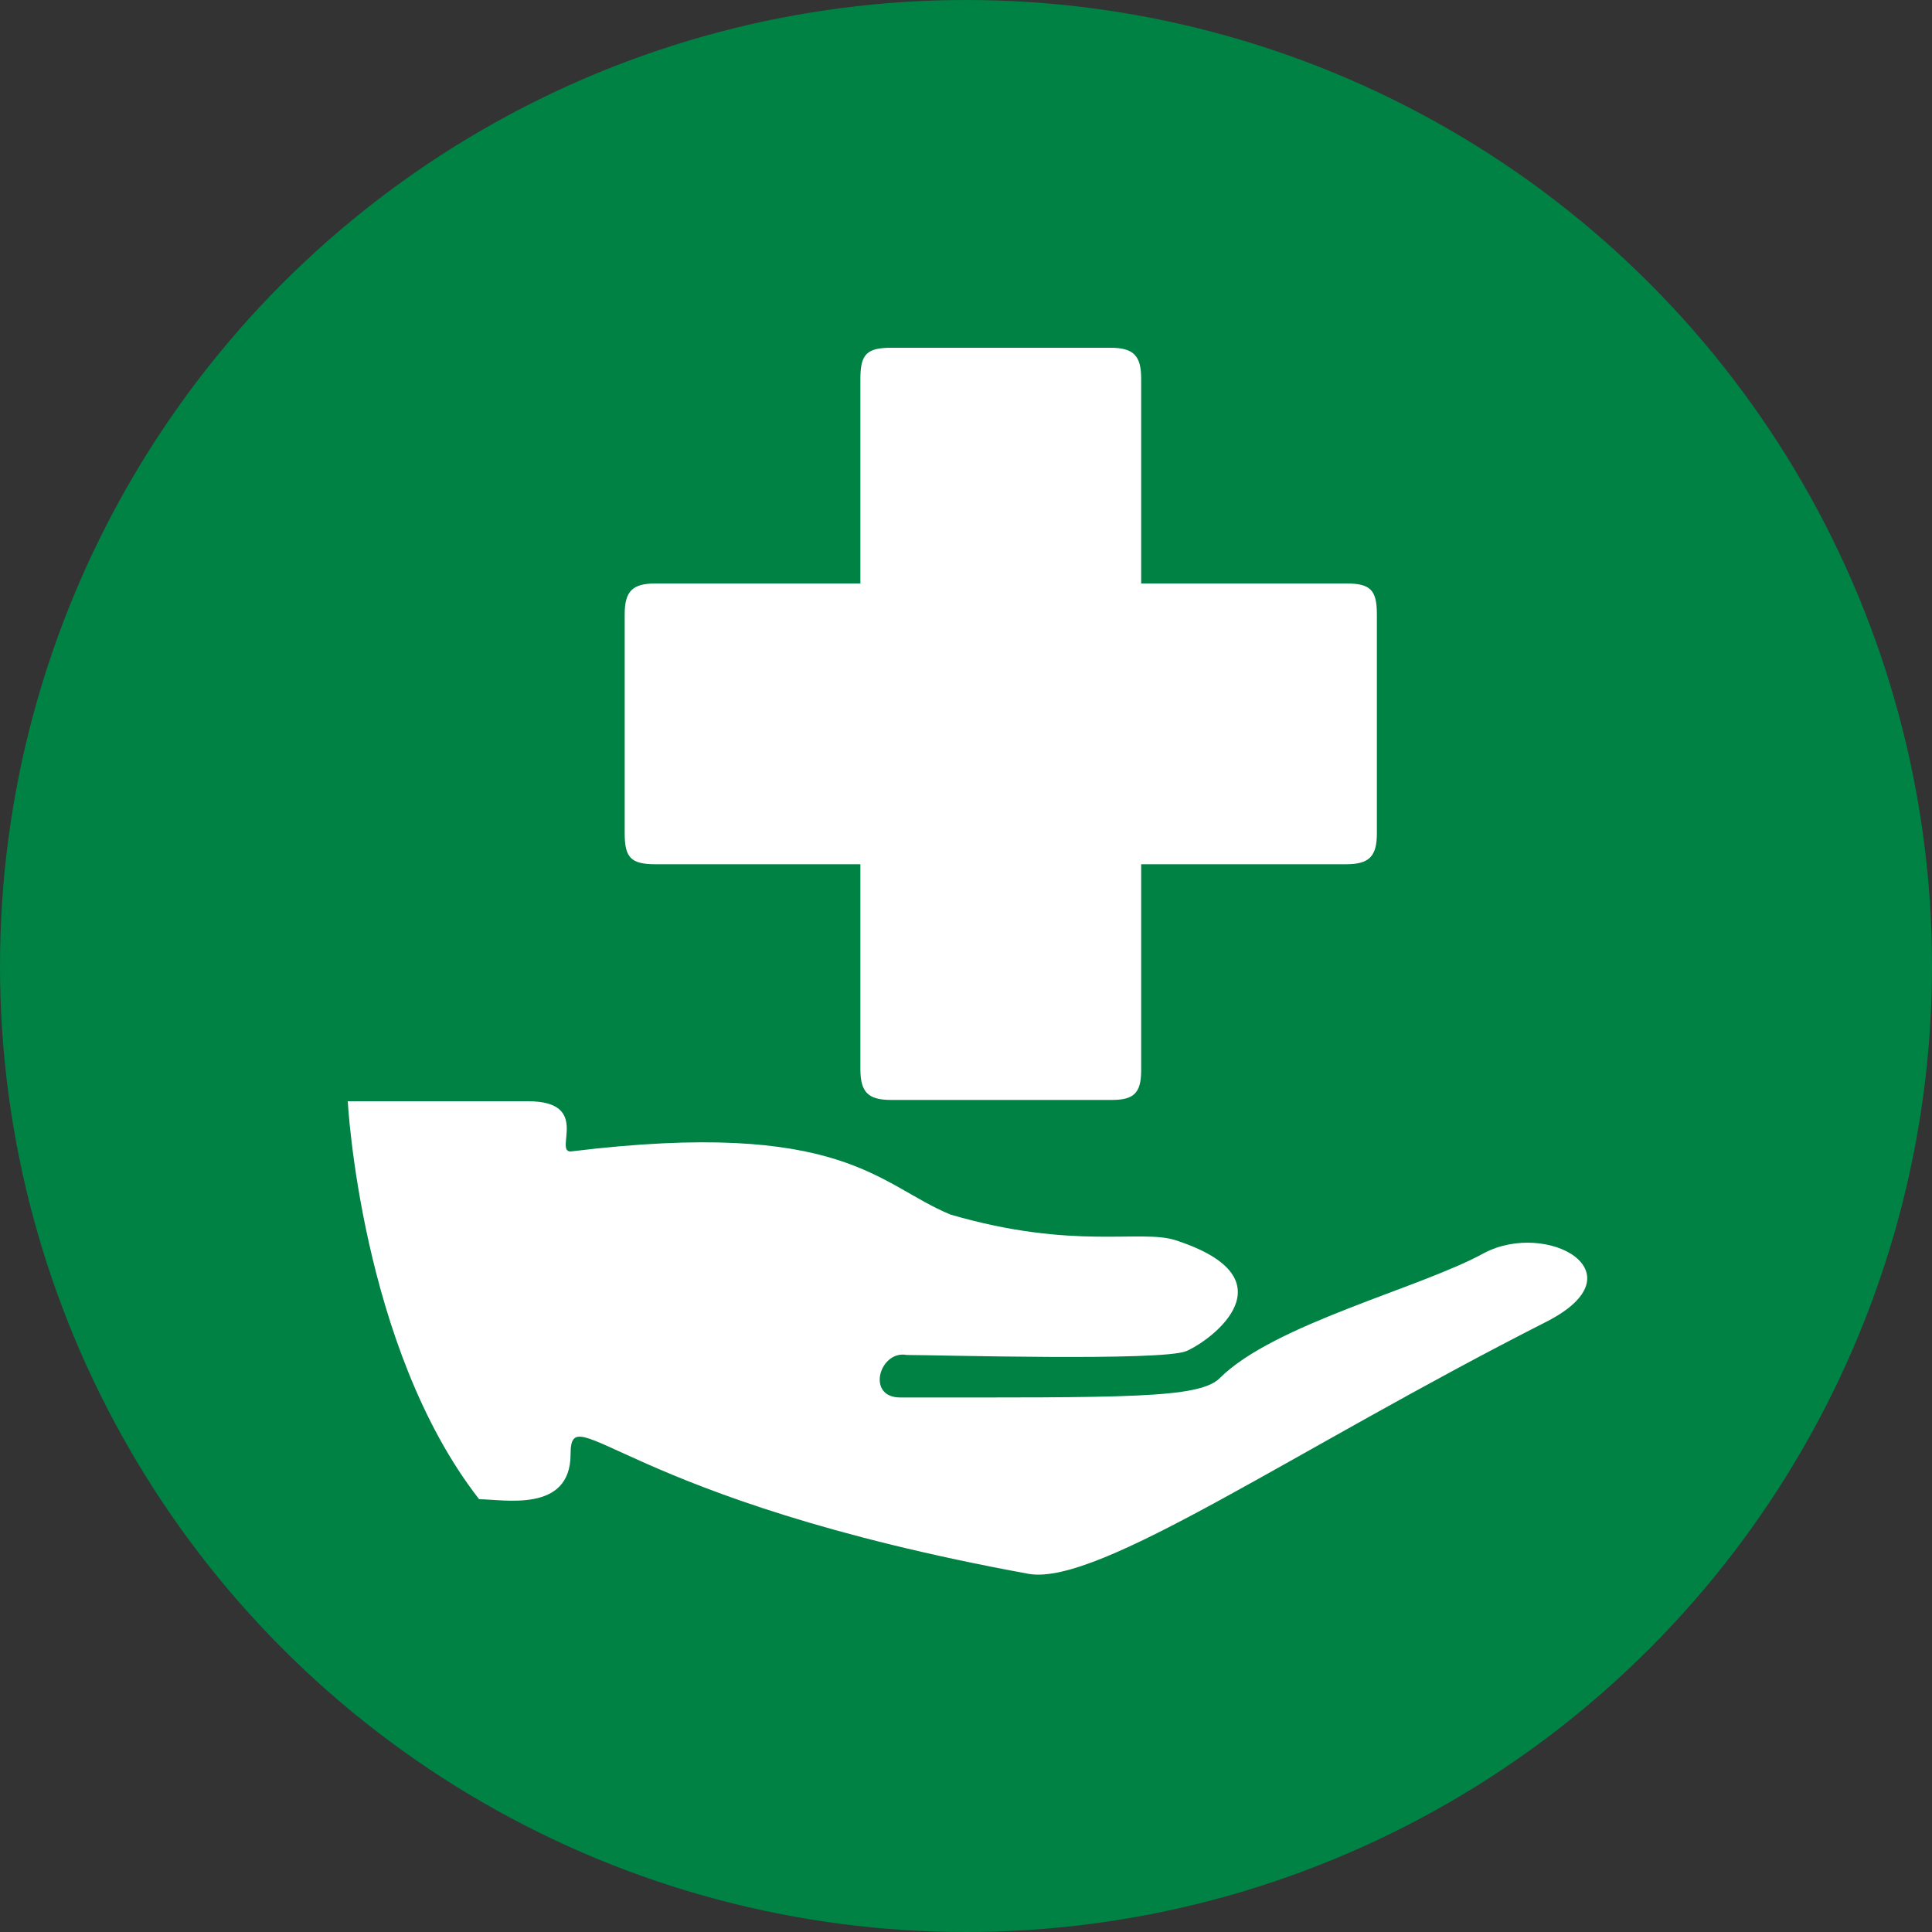
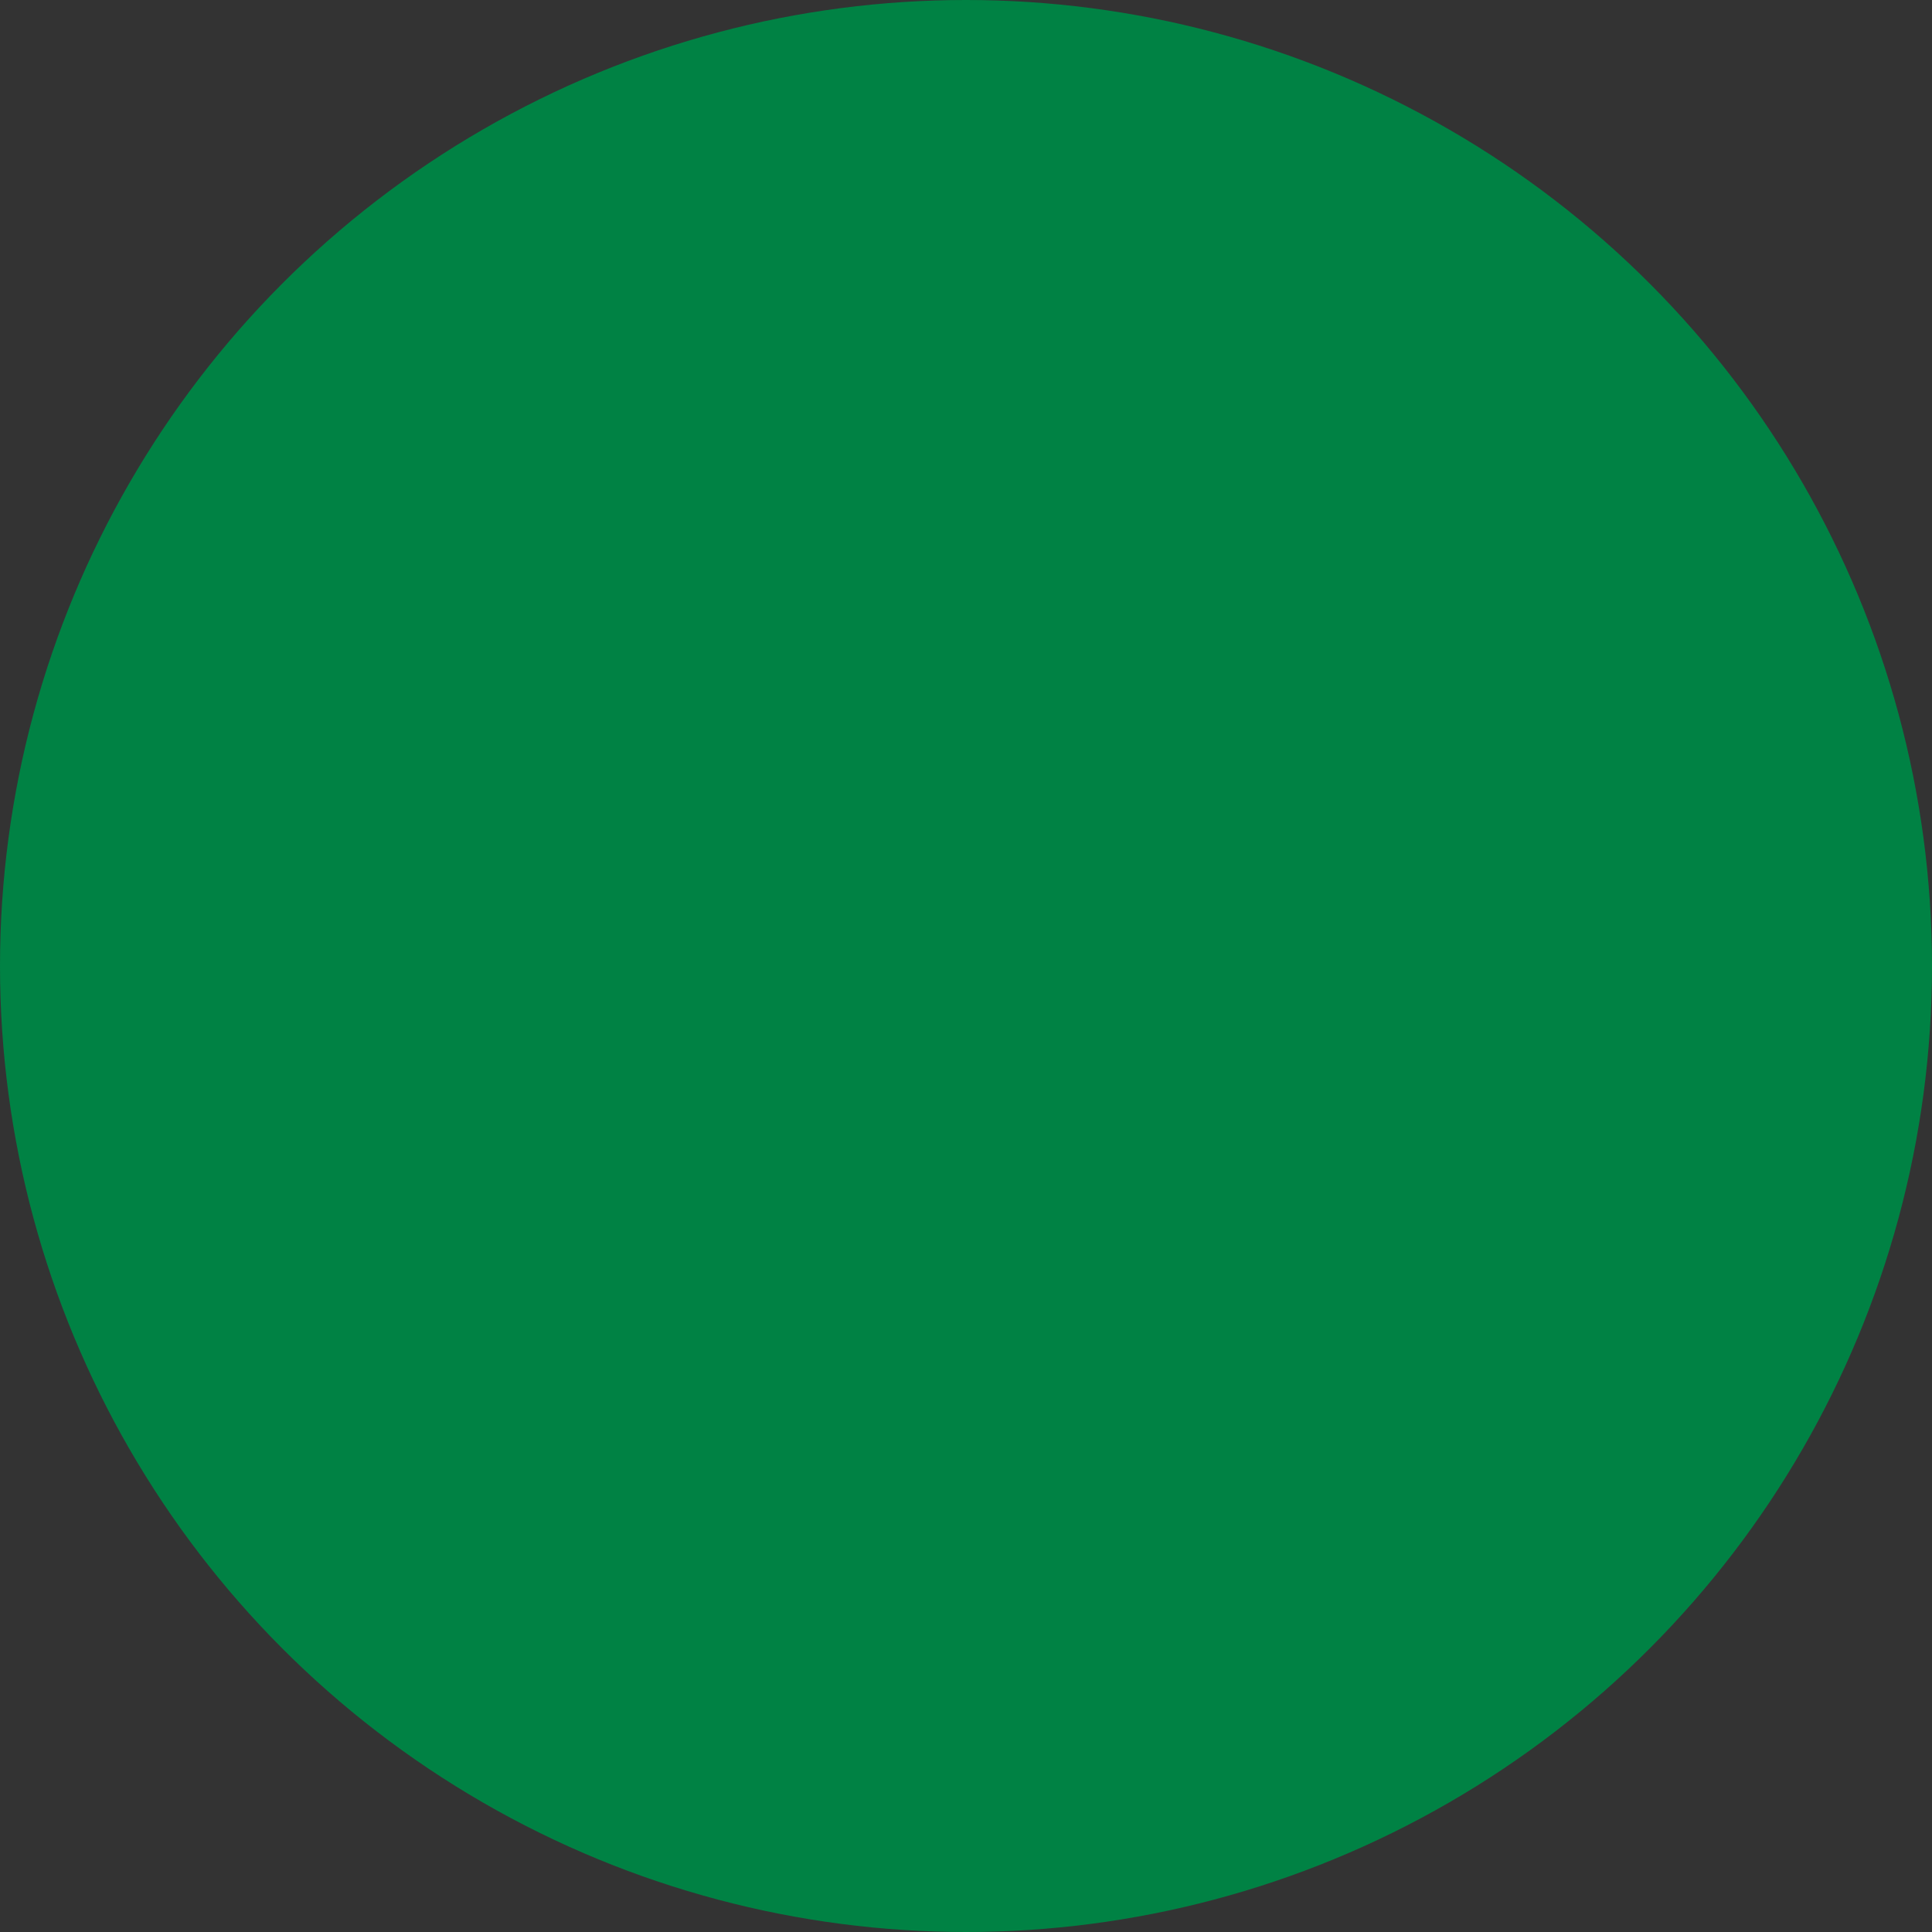
<svg xmlns="http://www.w3.org/2000/svg" version="1.1" id="Ebene_1" x="0px" y="0px" viewBox="0 0 150 150" style="enable-background:new 0 0 150 150;" xml:space="preserve">
  <rect x="0" y="0" width="150" height="150" fill="#333333" stroke="none" />
  <style type="text/css">
	.st0{fill:#008244;}
	.st1{fill:#FFFFFF;}
</style>
  <circle class="st0" cx="75" cy="75" r="75" />
  <g>
    <g>
      <g>
        <g>
-           <path class="st1" d="M27,85.5c0,0,1,19.1,10.2,30.9c1.9,0,7.1,1.1,7.1-3.5s3.9,3.5,35.6,9.3c5.5,0.9,20.5-9.6,40.2-19.6      c7.4-3.8,0-7.9-4.9-5.3c-4.9,2.7-16.3,5.5-20.5,9.7c-1.6,1.6-7.4,1.5-24.8,1.5c-2.7,0-1.6-3.7,0.5-3.3c2.3,0,19.8,0.5,21.7-0.3      s8.4-5.6-0.8-8.6c-2.7-0.9-7.9,0.8-17.5-2c-5.6-2.3-8.3-7.5-29.5-4.9c-1.3,0,1.6-3.9-3.3-3.9C36,85.5,27,85.5,27,85.5z" />
-         </g>
+           </g>
      </g>
    </g>
  </g>
  <g>
-     <path class="st1" d="M88.6,67.1c0,0.6,0,1,0,1.4c0,4.9,0,9.8,0,14.6c0,1.8-0.6,2.3-2.3,2.3c-5.7,0-11.4,0-17.1,0   c-1.8,0-2.4-0.6-2.4-2.4c0-4.8,0-9.7,0-14.5c0-0.4,0-0.8,0-1.4c-0.5,0-0.9,0-1.3,0c-4.9,0-9.8,0-14.6,0c-1.9,0-2.4-0.5-2.4-2.4   c0-5.7,0-11.4,0-17c0-1.8,0.6-2.4,2.4-2.4c4.8,0,9.7,0,14.5,0c0.4,0,0.8,0,1.4,0c0-0.5,0-0.9,0-1.3c0-4.9,0-9.8,0-14.6   c0-1.9,0.5-2.4,2.4-2.4c5.7,0,11.4,0,17,0c1.8,0,2.4,0.6,2.4,2.4c0,4.8,0,9.7,0,14.5c0,0.4,0,0.8,0,1.4c0.5,0,0.9,0,1.3,0   c4.9,0,9.8,0,14.6,0c1.9,0,2.4,0.5,2.4,2.4c0,5.7,0,11.4,0,17c0,1.8-0.6,2.4-2.4,2.4c-4.8,0-9.7,0-14.5,0   C89.6,67.1,89.2,67.1,88.6,67.1z" />
-   </g>
+     </g>
</svg>